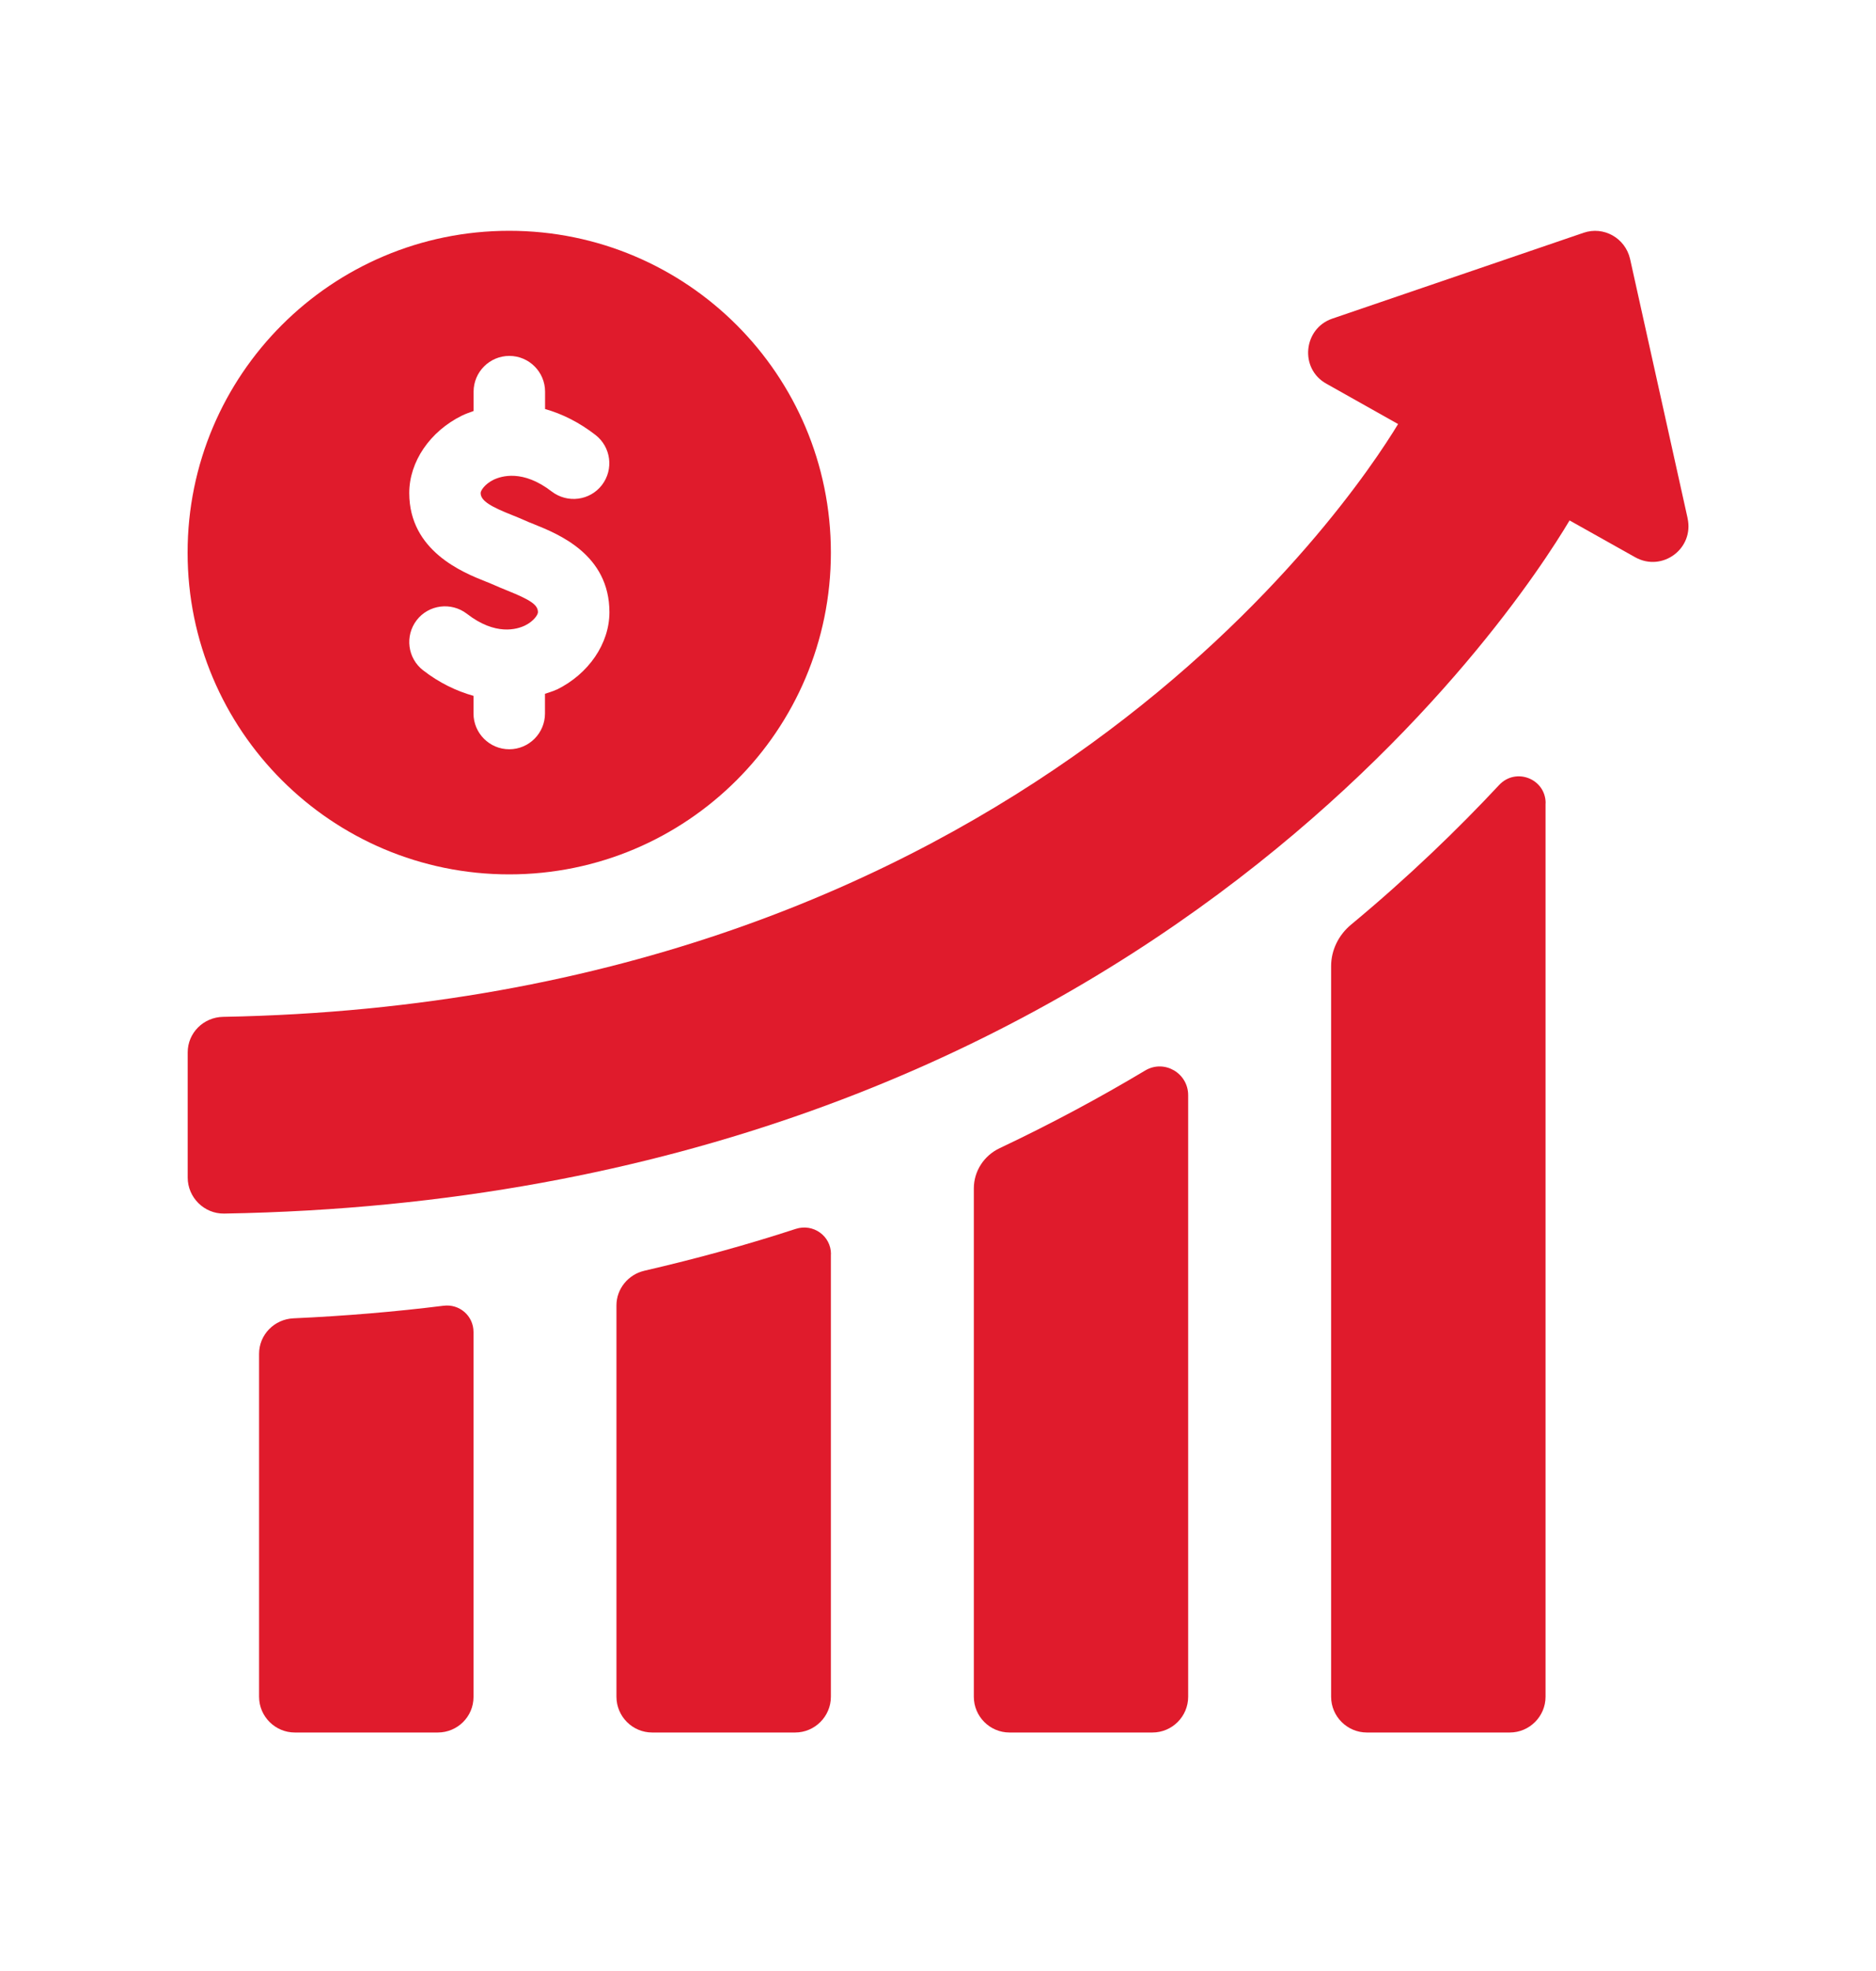
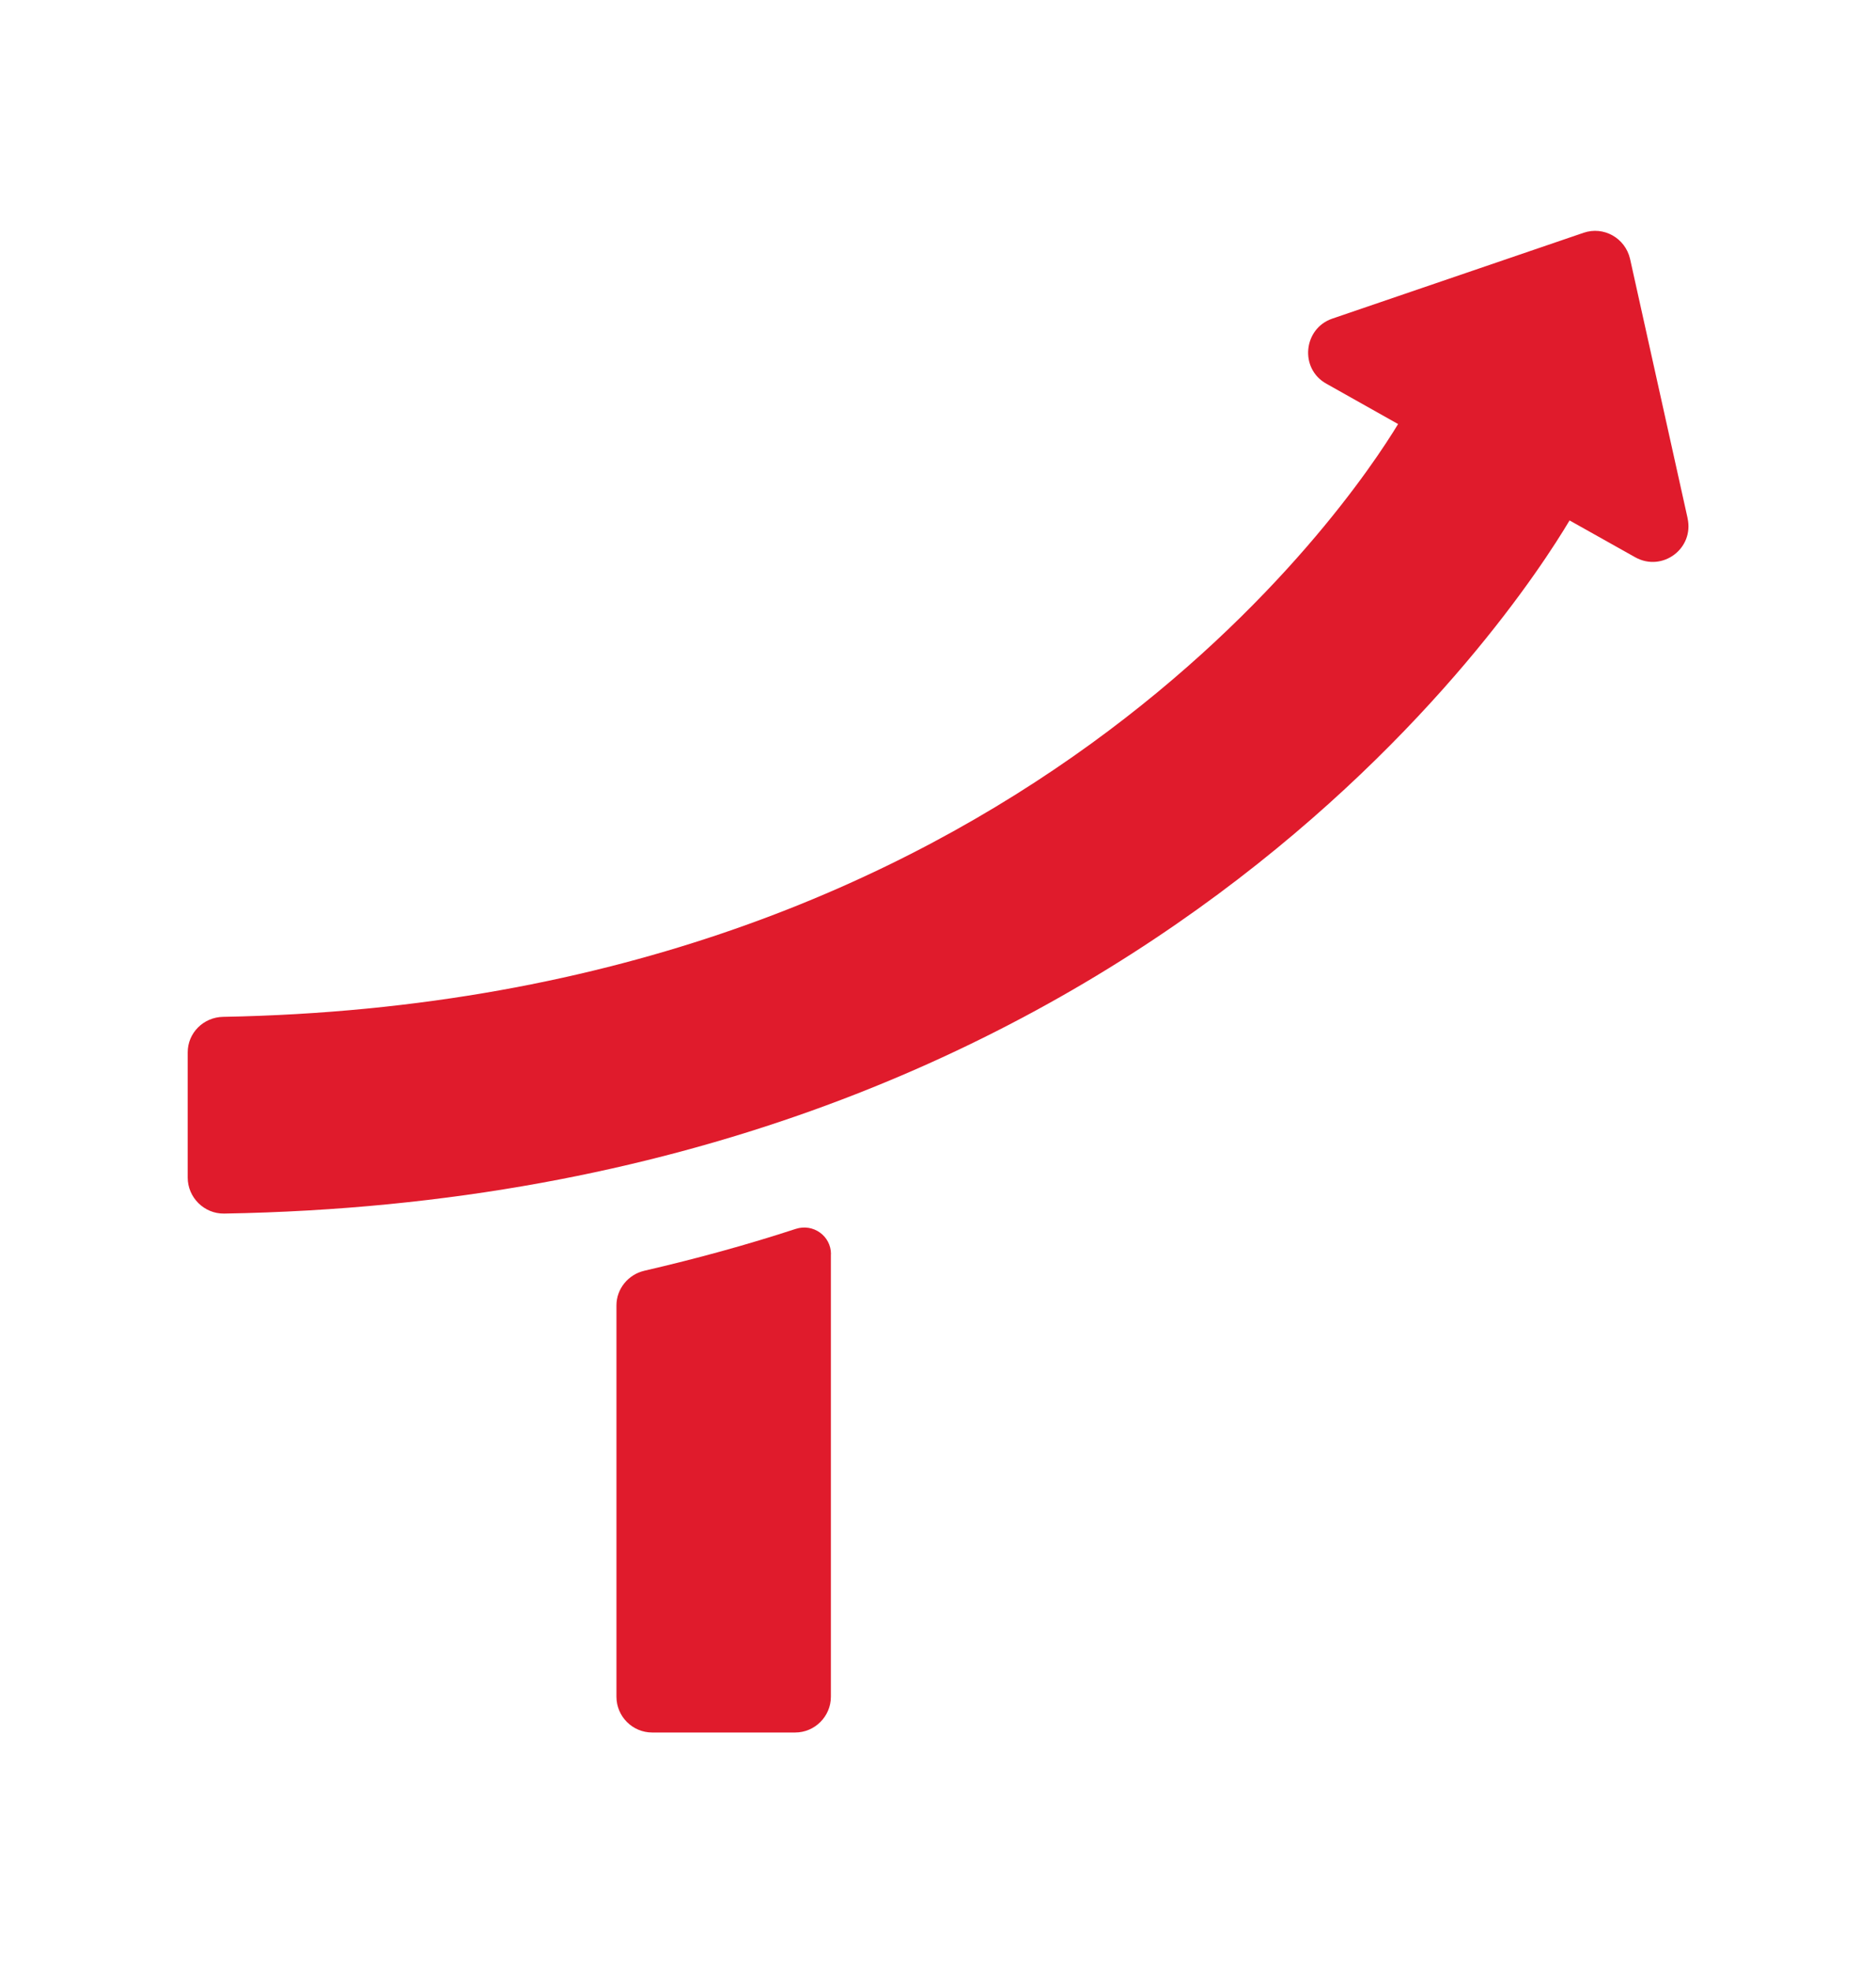
<svg xmlns="http://www.w3.org/2000/svg" width="20" height="21" viewBox="0 0 20 21" fill="none">
-   <path d="M5.048 14.192V18.081C5.048 18.29 4.877 18.459 4.667 18.459H3.143C2.934 18.459 2.762 18.288 2.762 18.078V14.424C2.762 14.22 2.925 14.055 3.129 14.046C3.681 14.021 4.214 13.976 4.728 13.912C4.899 13.89 5.048 14.02 5.048 14.192Z" fill="#E01B2C" />
  <path d="M8.858 13.362V18.078C8.858 18.288 8.686 18.459 8.477 18.459H6.953C6.743 18.459 6.572 18.288 6.572 18.078V13.908C6.572 13.732 6.697 13.579 6.87 13.539C7.432 13.409 7.97 13.261 8.484 13.093C8.67 13.033 8.859 13.168 8.859 13.362L8.858 13.362Z" fill="#E01B2C" />
-   <path d="M12.667 11.668V18.078C12.667 18.288 12.496 18.459 12.286 18.459H10.762C10.553 18.459 10.382 18.288 10.382 18.078V12.662C10.382 12.478 10.49 12.312 10.658 12.233C11.212 11.971 11.728 11.693 12.21 11.405C12.412 11.285 12.667 11.433 12.667 11.669V11.668Z" fill="#E01B2C" />
-   <path d="M16.477 8.558V18.078C16.477 18.288 16.305 18.459 16.096 18.459H14.572C14.363 18.459 14.191 18.288 14.191 18.078V10.293C14.191 10.123 14.271 9.962 14.402 9.853C15.018 9.342 15.543 8.834 15.982 8.364C16.16 8.173 16.478 8.297 16.478 8.558L16.477 8.558Z" fill="#E01B2C" />
  <path d="M17.991 5.519L17.378 2.758C17.326 2.535 17.096 2.407 16.883 2.48L14.203 3.395C13.894 3.501 13.852 3.928 14.14 4.088L14.905 4.518C14.406 5.341 10.842 10.678 2.378 10.834C2.17 10.838 2.001 11.004 2.001 11.213V12.546C2.001 12.759 2.177 12.933 2.389 12.93C12.08 12.766 16.176 6.481 16.733 5.545L17.434 5.938C17.721 6.097 18.063 5.846 17.991 5.521L17.991 5.519Z" fill="#E01B2C" />
-   <path d="M5.429 2.459C3.535 2.459 2 3.994 2 5.888C2 7.781 3.535 9.316 5.429 9.316C7.323 9.316 8.858 7.781 8.858 5.888C8.858 3.994 7.323 2.459 5.429 2.459ZM5.934 7.347C5.894 7.367 5.851 7.377 5.81 7.392V7.602C5.81 7.812 5.639 7.983 5.429 7.983C5.219 7.983 5.048 7.812 5.048 7.602V7.414C4.863 7.362 4.681 7.274 4.511 7.142C4.345 7.014 4.314 6.775 4.442 6.608C4.57 6.442 4.809 6.411 4.977 6.539C5.283 6.777 5.513 6.705 5.598 6.664C5.693 6.617 5.735 6.548 5.735 6.523C5.735 6.446 5.662 6.394 5.408 6.292C5.358 6.271 5.31 6.253 5.27 6.234C5.245 6.222 5.214 6.211 5.181 6.197C4.936 6.1 4.363 5.871 4.363 5.253C4.363 4.919 4.584 4.596 4.925 4.428C4.966 4.408 5.008 4.394 5.049 4.379V4.173C5.049 3.963 5.22 3.792 5.43 3.792C5.64 3.792 5.811 3.963 5.811 4.173V4.358C5.996 4.41 6.178 4.502 6.348 4.634C6.514 4.762 6.545 5.001 6.417 5.168C6.289 5.334 6.05 5.365 5.882 5.237C5.575 5 5.346 5.071 5.261 5.112C5.166 5.159 5.124 5.228 5.124 5.253C5.124 5.339 5.243 5.402 5.462 5.489C5.51 5.508 5.553 5.526 5.589 5.542C5.62 5.557 5.655 5.57 5.692 5.585C5.953 5.69 6.497 5.908 6.497 6.523C6.497 6.857 6.276 7.18 5.935 7.348L5.934 7.347Z" fill="#E01B2C" />
</svg>